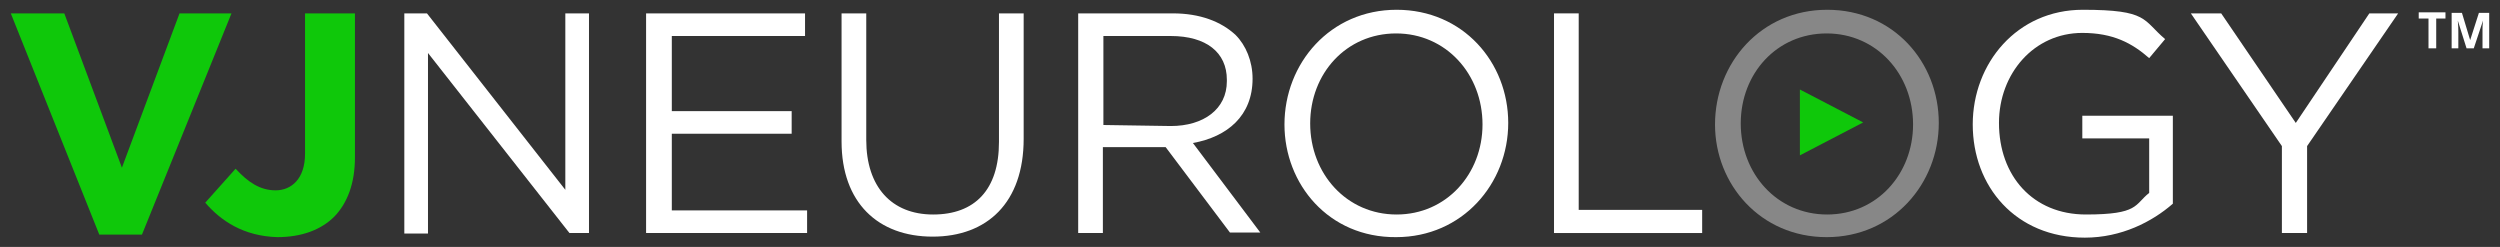
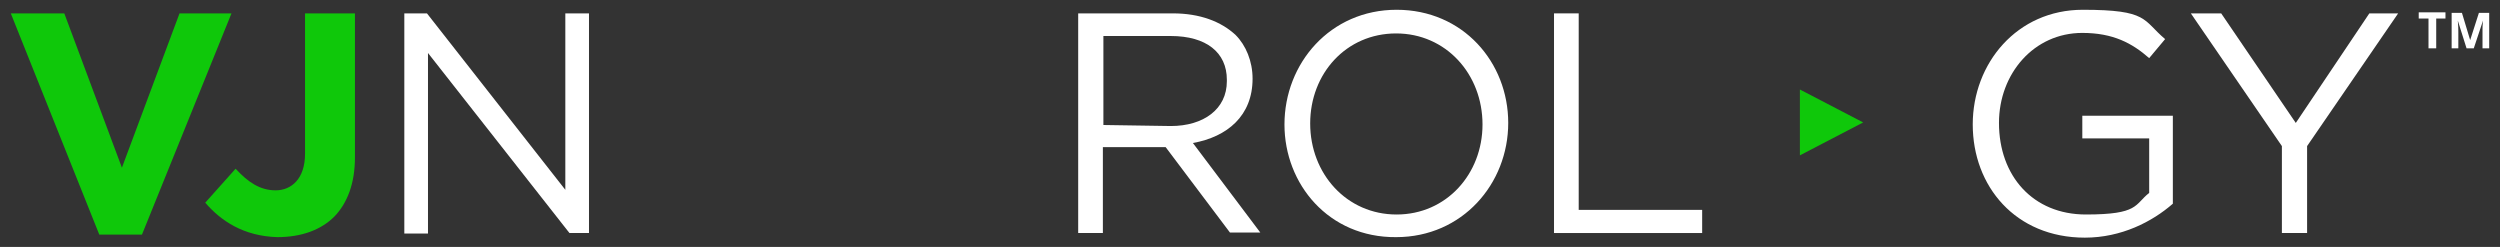
<svg xmlns="http://www.w3.org/2000/svg" id="Layer_1" data-name="Layer 1" version="1.1" viewBox="0 0 486 48">
  <rect x="0" y="0" width="486" height="48" fill="#333333" stroke="none" />
  <defs>
    <style>
      .cls-1 {
        fill: #878787;
      }

      .cls-1, .cls-2, .cls-3 {
        stroke-width: 0px;
      }

      .cls-2 {
        fill: #0fc80a;
      }

      .cls-4 {
        isolation: isolate;
      }

      .cls-3 {
        fill: #fff;
      }
    </style>
  </defs>
  <g class="cls-4">
    <path class="cls-3" d="M473.6,9.4h-1.5V3.6h-1.9v-1.2h5.2v1.2h-1.8v5.8h0Z" />
    <path class="cls-3" d="M479.5,9.4l-1.7-5.4h0c.1,1.1.1,1.8.1,2.2v3.2h-1.3V2.5h2l1.6,5.3h0l1.7-5.3h2v6.9h-1.3v-3.8c0-.2,0-.7.1-1.6h0l-1.8,5.4h-1.4Z" />
  </g>
  <g id="Layer_2" data-name="Layer 2">
    <g>
      <g>
        <path class="cls-2" d="M2.1,2.6h10.4l11.2,30L34.9,2.6h10.1l-17.4,43h-8.3L2.1,2.6Z" />
        <path class="cls-2" d="M39.9,39.4l5.9-6.6c2.5,2.7,4.8,4.2,7.8,4.2s5.7-2.2,5.7-7.1V2.6h9.7v28c0,5.1-1.5,8.9-4,11.5-2.6,2.6-6.4,4-11.1,4-6.6-.2-11-3.2-14-6.7Z" />
        <path class="cls-3" d="M78.5,2.6h4.5l26.9,34.3V2.6h4.6v42.7h-3.8l-27.5-35v35.1h-4.6V2.6h0Z" />
-         <path class="cls-3" d="M125.6,2.6h30.9v4.4h-25.9v14.6h23.3v4.4h-23.3v14.9h26.3v4.4h-31.3s0-42.7,0-42.7Z" />
-         <path class="cls-3" d="M163.6,27.5V2.6h4.8v24.6c0,9.1,4.9,14.5,13,14.5s12.8-4.8,12.8-14.1V2.6h4.8v24.4c0,12.4-7.1,19-17.7,19-10.6,0-17.7-6.6-17.7-18.5Z" />
        <path class="cls-3" d="M209.7,2.6h18.3c5.3,0,9.4,1.6,12.2,4.2,2,2,3.3,5.1,3.3,8.5h0c0,7.2-4.9,11.3-11.6,12.5l13.1,17.4h-5.9l-12.5-16.6h-12.2v16.7h-4.8V2.6h0ZM227.6,24.5c6.4,0,10.9-3.3,10.9-8.7v-.3c0-5.3-4-8.5-10.9-8.5h-13.1v17.3l13.1.2h0Z" />
        <path class="cls-3" d="M249.7,24.2h0c0-11.9,8.9-22.3,21.8-22.3s21.7,10.2,21.7,22h0c0,11.8-8.9,22.2-21.8,22.2-13.1.1-21.7-10.3-21.7-21.9ZM288.2,24.2h0c0-9.8-7.1-17.7-16.8-17.7s-16.7,7.8-16.7,17.5h0c0,9.8,7.1,17.7,16.8,17.7s16.7-7.9,16.7-17.5Z" />
        <path class="cls-3" d="M302.1,2.6h4.8v38.2h24v4.5h-28.8V2.6Z" />
-         <path class="cls-1" d="M333.4,24.2h0c0-11.9,8.9-22.3,21.8-22.3s21.7,10.2,21.7,22h0c0,11.8-8.9,22.2-21.8,22.2s-21.7-10.3-21.7-21.9ZM371.9,24.2h0c0-9.8-7.1-17.7-16.8-17.7s-16.7,7.8-16.7,17.5h0c0,9.8,7.1,17.7,16.8,17.7s16.7-7.9,16.7-17.5Z" />
        <path class="cls-3" d="M383.5,24.2h0c0-11.9,8.6-22.3,21.4-22.3s11.6,2,16,5.7l-3.1,3.7c-3.3-2.9-7-4.9-13-4.9-9.4,0-16.2,7.9-16.2,17.5h0c0,10.3,6.6,17.8,16.9,17.8s9.4-1.9,12.3-4.2v-10.6h-13v-4.4h17.6v17.1c-4,3.5-10,6.6-17.1,6.6-13.5,0-21.8-10-21.8-22Z" />
        <path class="cls-3" d="M443.6,28.4l-17.7-25.8h5.9l14.5,21.3,14.3-21.3h5.6l-17.7,25.8v16.9h-4.9v-16.9h0Z" />
      </g>
      <polygon class="cls-2" points="349.9 30.2 362.2 23.8 349.9 17.4 349.9 30.2" />
    </g>
  </g>
</svg>